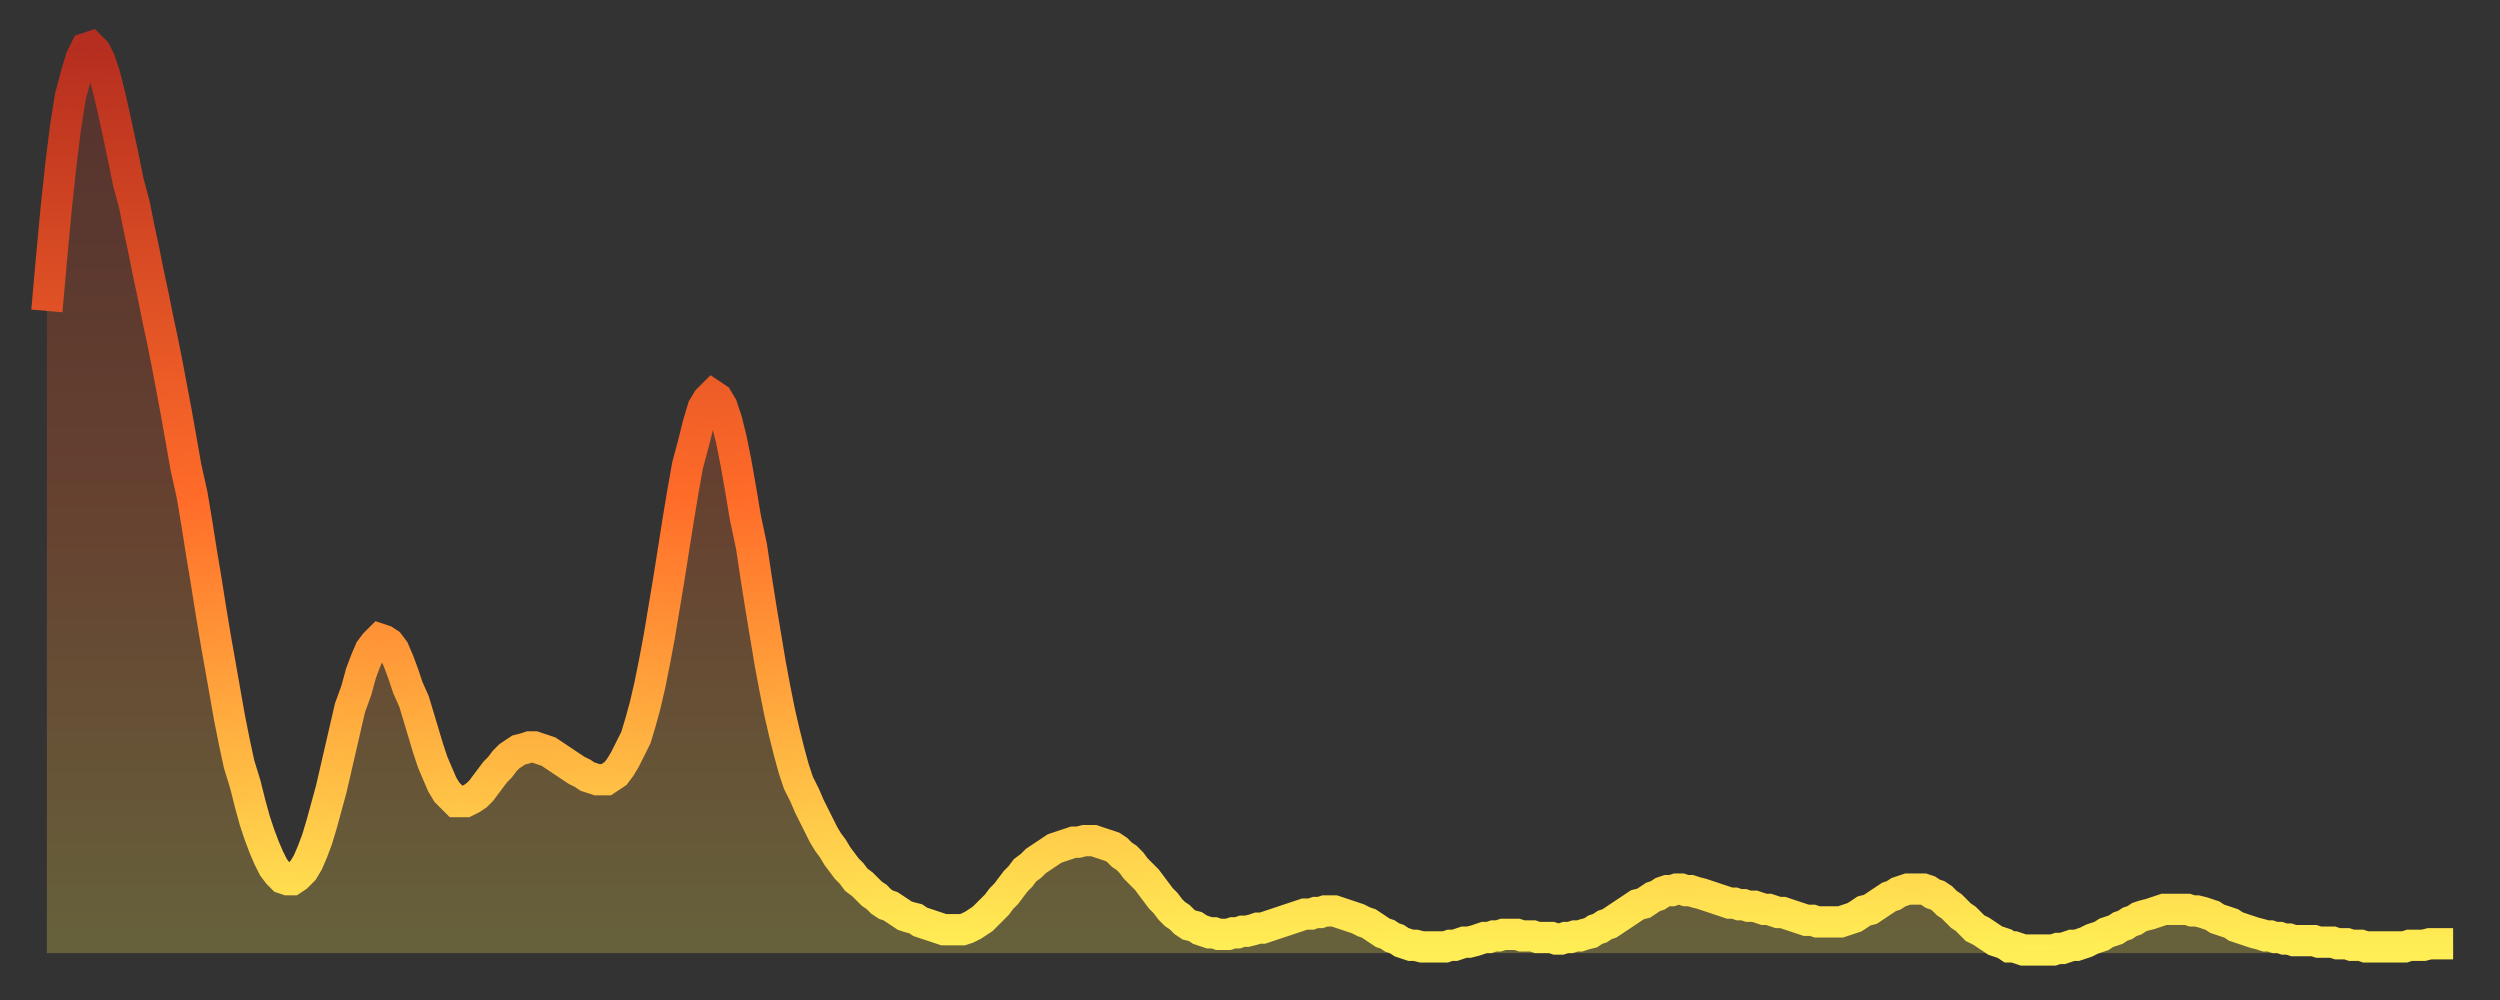
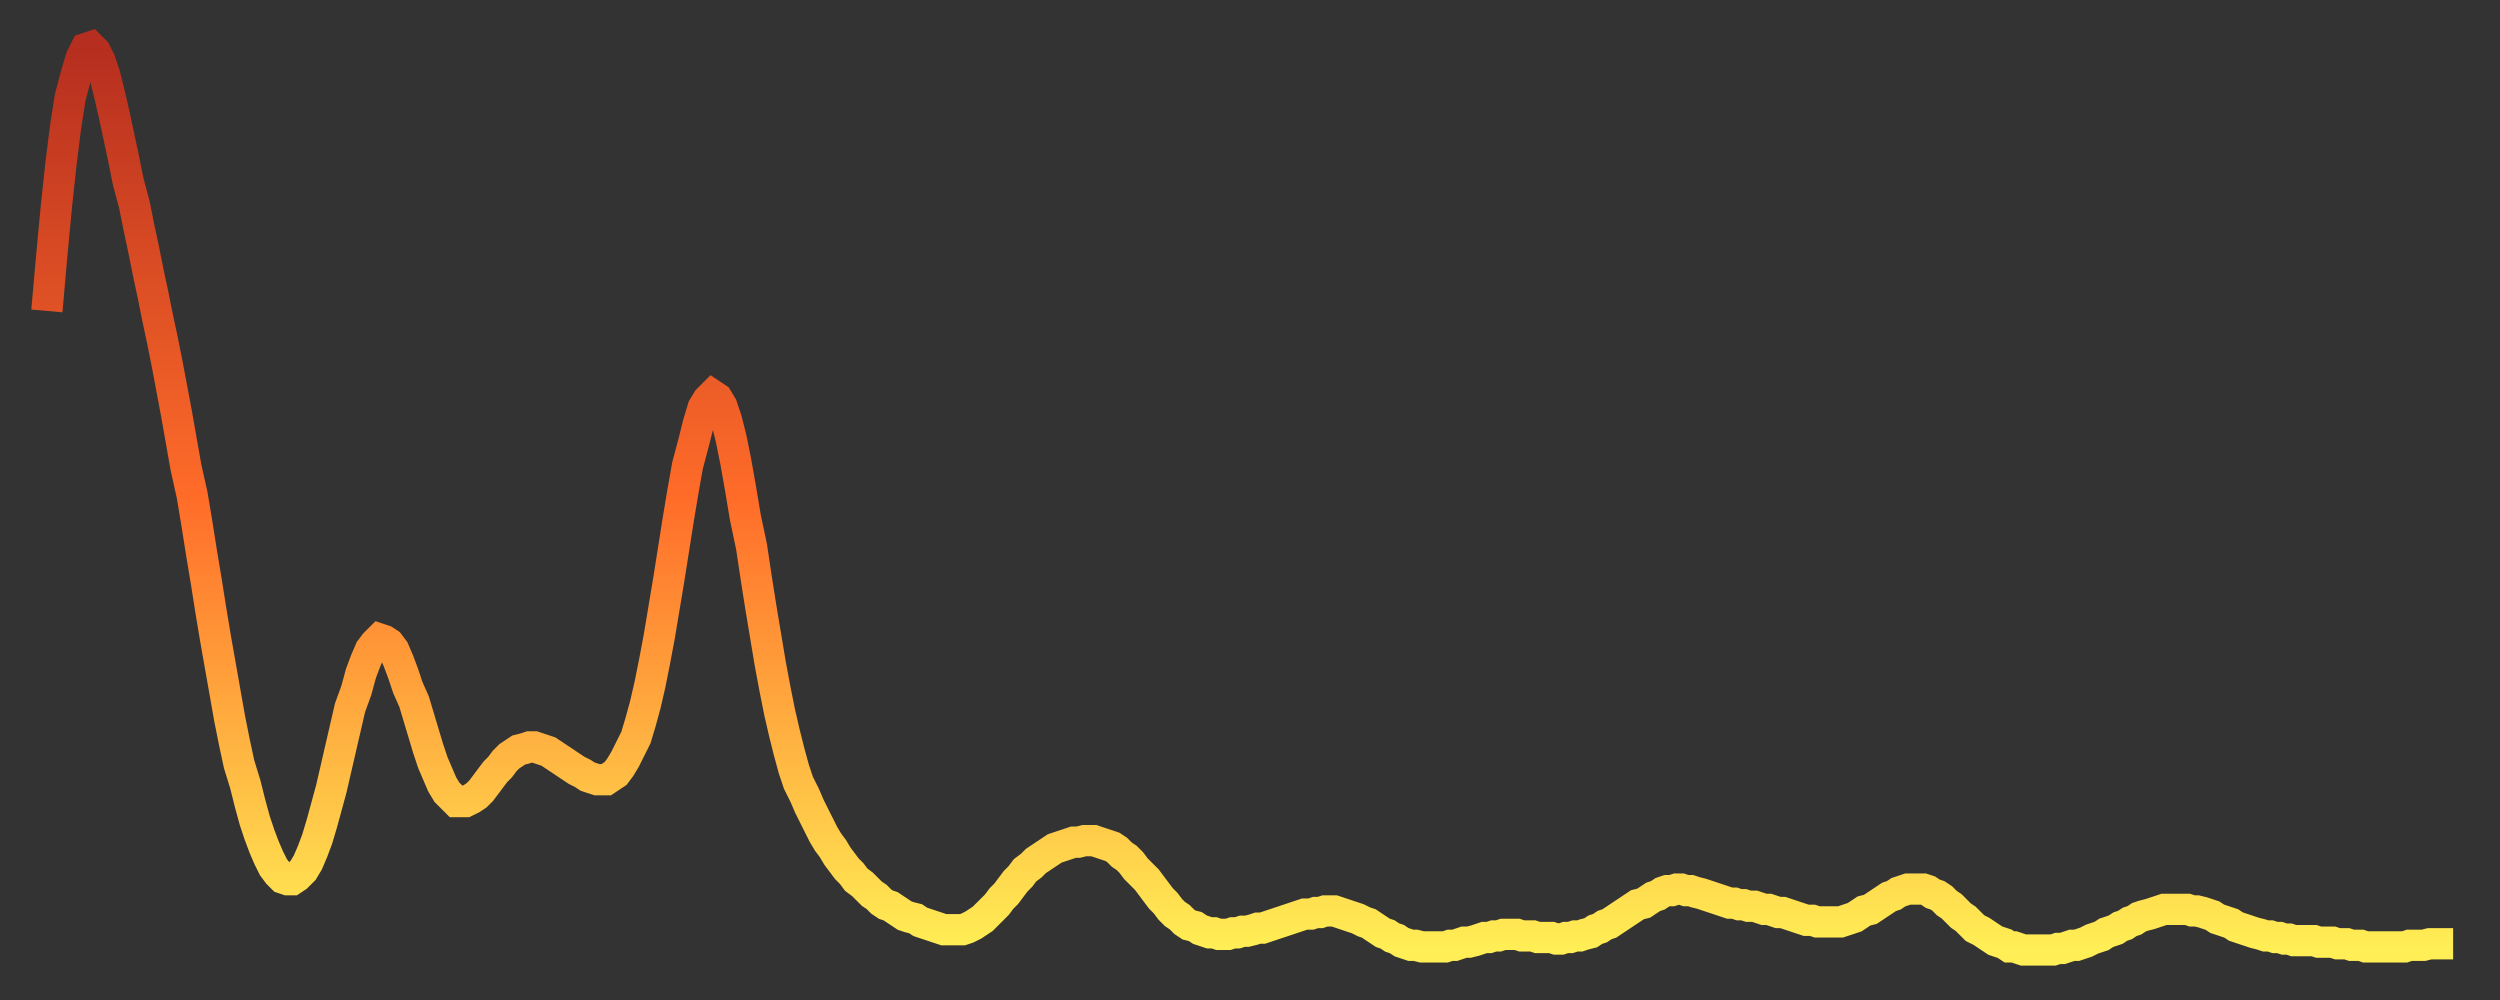
<svg xmlns="http://www.w3.org/2000/svg" baseProfile="full" height="64" version="1.1" width="160">
  <rect width="100%" height="100%" fill="#333333" stroke="none" />
  <defs>
    <linearGradient id="id1442918" x1="0" x2="0" y1="0" y2="1">
      <stop offset="0%" stop-color="#b62e1f" />
      <stop offset="50%" stop-color="#ff6c29" />
      <stop offset="100%" stop-color="#ffee55" />
    </linearGradient>
  </defs>
  <g transform="translate(3,3)">
    <g>
      <path d="M 0.0 16.9 0.3 13.5 0.6 10.3 0.9 7.5 1.2 5.1 1.5 3.2 1.9 1.7 2.2 0.7 2.5 0.1 2.8 0.0 3.1 0.3 3.4 0.9 3.7 1.8 4.0 3.0 4.3 4.3 4.6 5.7 4.9 7.1 5.2 8.6 5.6 10.1 5.9 11.6 6.2 13.0 6.5 14.5 6.8 15.9 7.1 17.4 7.4 18.8 7.7 20.3 8.0 21.9 8.3 23.5 8.6 25.2 8.9 26.9 9.3 28.7 9.6 30.5 9.9 32.4 10.2 34.2 10.5 36.1 10.8 37.9 11.1 39.6 11.4 41.3 11.7 43.0 12.0 44.5 12.3 45.9 12.7 47.2 13.0 48.4 13.3 49.5 13.6 50.4 13.9 51.2 14.2 51.9 14.5 52.5 14.8 52.9 15.1 53.2 15.4 53.3 15.7 53.3 16.0 53.1 16.4 52.7 16.7 52.2 17.0 51.5 17.3 50.7 17.6 49.7 17.9 48.6 18.2 47.5 18.5 46.2 18.8 44.9 19.1 43.6 19.4 42.3 19.8 41.2 20.1 40.1 20.4 39.3 20.7 38.6 21.0 38.2 21.3 37.9 21.6 38.0 21.9 38.2 22.2 38.6 22.5 39.3 22.8 40.1 23.1 41.0 23.5 41.9 23.8 42.9 24.1 43.9 24.4 44.9 24.7 45.8 25.0 46.5 25.3 47.2 25.6 47.7 25.9 48.0 26.2 48.3 26.5 48.3 26.8 48.3 27.2 48.1 27.5 47.9 27.8 47.6 28.1 47.2 28.4 46.8 28.7 46.4 29.0 46.1 29.3 45.7 29.6 45.4 29.9 45.2 30.2 45.0 30.6 44.9 30.9 44.8 31.2 44.8 31.5 44.9 31.8 45.0 32.1 45.1 32.4 45.3 32.7 45.5 33.0 45.7 33.3 45.9 33.6 46.1 33.9 46.3 34.3 46.5 34.6 46.7 34.9 46.8 35.2 46.9 35.5 46.9 35.8 46.9 36.1 46.7 36.4 46.5 36.7 46.1 37.0 45.6 37.3 45.0 37.7 44.2 38.0 43.2 38.3 42.1 38.6 40.8 38.9 39.3 39.2 37.7 39.5 35.9 39.8 34.1 40.1 32.2 40.4 30.3 40.7 28.5 41.0 26.8 41.4 25.3 41.7 24.1 42.0 23.1 42.3 22.6 42.6 22.3 42.9 22.5 43.2 23.0 43.5 23.9 43.8 25.1 44.1 26.6 44.4 28.3 44.7 30.1 45.1 32.0 45.4 34.0 45.7 35.9 46.0 37.7 46.3 39.5 46.6 41.1 46.9 42.6 47.2 43.9 47.5 45.1 47.8 46.2 48.1 47.1 48.5 47.9 48.8 48.6 49.1 49.2 49.4 49.8 49.7 50.4 50.0 50.9 50.3 51.3 50.6 51.8 50.9 52.2 51.2 52.6 51.5 52.9 51.8 53.3 52.2 53.6 52.5 53.9 52.8 54.2 53.1 54.4 53.4 54.7 53.7 54.9 54.0 55.0 54.3 55.2 54.6 55.4 54.9 55.6 55.2 55.7 55.6 55.8 55.9 56.0 56.2 56.1 56.5 56.2 56.8 56.3 57.1 56.4 57.4 56.5 57.7 56.5 58.0 56.5 58.3 56.5 58.6 56.5 58.9 56.4 59.3 56.2 59.6 56.0 59.9 55.8 60.2 55.5 60.5 55.2 60.8 54.9 61.1 54.5 61.4 54.2 61.7 53.8 62.0 53.4 62.3 53.1 62.6 52.7 63.0 52.4 63.3 52.1 63.6 51.9 63.9 51.7 64.2 51.5 64.5 51.3 64.8 51.2 65.1 51.1 65.4 51.0 65.7 50.9 66.0 50.9 66.4 50.8 66.7 50.8 67.0 50.8 67.3 50.9 67.6 51.0 67.9 51.1 68.2 51.2 68.5 51.4 68.8 51.7 69.1 51.9 69.4 52.2 69.7 52.6 70.1 53.0 70.4 53.3 70.7 53.7 71.0 54.1 71.3 54.5 71.6 54.8 71.9 55.2 72.2 55.5 72.5 55.7 72.8 56.0 73.1 56.2 73.5 56.3 73.8 56.5 74.1 56.6 74.4 56.7 74.7 56.7 75.0 56.8 75.3 56.8 75.6 56.8 75.9 56.7 76.2 56.7 76.5 56.6 76.8 56.6 77.2 56.5 77.5 56.4 77.8 56.4 78.1 56.3 78.4 56.2 78.7 56.1 79.0 56.0 79.3 55.9 79.6 55.8 79.9 55.7 80.2 55.6 80.5 55.5 80.9 55.5 81.2 55.4 81.5 55.4 81.8 55.3 82.1 55.3 82.4 55.3 82.7 55.4 83.0 55.5 83.3 55.6 83.6 55.7 83.9 55.8 84.3 56.0 84.6 56.1 84.9 56.3 85.2 56.5 85.5 56.7 85.8 56.8 86.1 57.0 86.4 57.1 86.7 57.3 87.0 57.4 87.3 57.5 87.6 57.5 88.0 57.6 88.3 57.6 88.6 57.6 88.9 57.6 89.2 57.6 89.5 57.6 89.8 57.5 90.1 57.5 90.4 57.4 90.7 57.3 91.0 57.3 91.4 57.2 91.7 57.1 92.0 57.0 92.3 57.0 92.6 56.9 92.9 56.9 93.2 56.8 93.5 56.8 93.8 56.8 94.1 56.8 94.4 56.9 94.7 56.9 95.1 56.9 95.4 57.0 95.7 57.0 96.0 57.0 96.3 57.0 96.6 57.1 96.9 57.1 97.2 57.0 97.5 57.0 97.8 56.9 98.1 56.9 98.4 56.8 98.8 56.7 99.1 56.5 99.4 56.4 99.7 56.2 100.0 56.1 100.3 55.9 100.6 55.7 100.9 55.5 101.2 55.3 101.5 55.1 101.8 54.9 102.2 54.8 102.5 54.6 102.8 54.4 103.1 54.3 103.4 54.1 103.7 54.0 104.0 54.0 104.3 53.9 104.6 53.9 104.9 54.0 105.2 54.0 105.5 54.1 105.9 54.2 106.2 54.3 106.5 54.4 106.8 54.5 107.1 54.6 107.4 54.7 107.7 54.8 108.0 54.8 108.3 54.9 108.6 54.9 108.9 55.0 109.3 55.0 109.6 55.1 109.9 55.2 110.2 55.2 110.5 55.3 110.8 55.4 111.1 55.4 111.4 55.5 111.7 55.6 112.0 55.7 112.3 55.8 112.6 55.9 113.0 55.9 113.3 56.0 113.6 56.0 113.9 56.0 114.2 56.0 114.5 56.0 114.8 56.0 115.1 55.9 115.4 55.8 115.7 55.7 116.0 55.5 116.3 55.3 116.7 55.2 117.0 55.0 117.3 54.8 117.6 54.6 117.9 54.4 118.2 54.3 118.5 54.1 118.8 54.0 119.1 53.9 119.4 53.9 119.7 53.9 120.1 53.9 120.4 54.0 120.7 54.2 121.0 54.3 121.3 54.5 121.6 54.8 121.9 55.0 122.2 55.3 122.5 55.6 122.8 55.8 123.1 56.1 123.4 56.4 123.8 56.6 124.1 56.8 124.4 57.0 124.7 57.2 125.0 57.3 125.3 57.4 125.6 57.6 125.9 57.6 126.2 57.7 126.5 57.8 126.8 57.8 127.2 57.8 127.5 57.8 127.8 57.8 128.1 57.8 128.4 57.8 128.7 57.7 129.0 57.7 129.3 57.6 129.6 57.5 129.9 57.5 130.2 57.4 130.5 57.3 130.9 57.1 131.2 57.0 131.5 56.9 131.8 56.7 132.1 56.6 132.4 56.5 132.7 56.3 133.0 56.2 133.3 56.0 133.6 55.9 133.9 55.7 134.2 55.6 134.6 55.5 134.9 55.4 135.2 55.3 135.5 55.2 135.8 55.2 136.1 55.2 136.4 55.2 136.7 55.2 137.0 55.2 137.3 55.3 137.6 55.3 138.0 55.4 138.3 55.5 138.6 55.6 138.9 55.8 139.2 55.9 139.5 56.0 139.8 56.1 140.1 56.3 140.4 56.4 140.7 56.5 141.0 56.6 141.3 56.7 141.7 56.8 142.0 56.9 142.3 56.9 142.6 57.0 142.9 57.0 143.2 57.1 143.5 57.1 143.8 57.2 144.1 57.2 144.4 57.2 144.7 57.2 145.1 57.2 145.4 57.3 145.7 57.3 146.0 57.3 146.3 57.3 146.6 57.4 146.9 57.4 147.2 57.4 147.5 57.5 147.8 57.5 148.1 57.5 148.4 57.6 148.8 57.6 149.1 57.6 149.4 57.6 149.7 57.6 150.0 57.6 150.3 57.6 150.6 57.6 150.9 57.6 151.2 57.5 151.5 57.5 151.8 57.5 152.1 57.5 152.5 57.4 152.8 57.4 153.1 57.4 153.4 57.4 153.7 57.4 154.0 57.4" fill="none" id="graph-curve" opacity="1" stroke="url(#id1442918)" stroke-width="2" />
-       <path d="M 0 58 L 0.0 16.9 0.3 13.5 0.6 10.3 0.9 7.5 1.2 5.1 1.5 3.2 1.9 1.7 2.2 0.7 2.5 0.1 2.8 0.0 3.1 0.3 3.4 0.9 3.7 1.8 4.0 3.0 4.3 4.3 4.6 5.7 4.9 7.1 5.2 8.6 5.6 10.1 5.9 11.6 6.2 13.0 6.5 14.5 6.8 15.9 7.1 17.4 7.4 18.8 7.7 20.3 8.0 21.9 8.3 23.5 8.6 25.2 8.9 26.9 9.3 28.7 9.6 30.5 9.9 32.4 10.2 34.2 10.5 36.1 10.8 37.9 11.1 39.6 11.4 41.3 11.7 43.0 12.0 44.5 12.3 45.9 12.7 47.2 13.0 48.4 13.3 49.5 13.6 50.4 13.9 51.2 14.2 51.9 14.5 52.5 14.8 52.9 15.1 53.2 15.4 53.3 15.7 53.3 16.0 53.1 16.4 52.7 16.7 52.2 17.0 51.5 17.3 50.7 17.6 49.7 17.9 48.6 18.2 47.5 18.5 46.2 18.8 44.9 19.1 43.6 19.4 42.3 19.8 41.2 20.1 40.1 20.4 39.3 20.7 38.6 21.0 38.2 21.3 37.9 21.6 38.0 21.9 38.2 22.2 38.6 22.5 39.3 22.8 40.1 23.1 41.0 23.5 41.9 23.8 42.9 24.1 43.9 24.4 44.9 24.7 45.8 25.0 46.5 25.3 47.2 25.6 47.7 25.9 48.0 26.2 48.3 26.5 48.3 26.8 48.3 27.2 48.1 27.5 47.9 27.8 47.6 28.1 47.2 28.4 46.8 28.7 46.4 29.0 46.1 29.3 45.7 29.6 45.4 29.9 45.2 30.2 45.0 30.6 44.9 30.9 44.8 31.2 44.8 31.5 44.9 31.8 45.0 32.1 45.1 32.4 45.3 32.7 45.5 33.0 45.7 33.3 45.9 33.6 46.1 33.9 46.3 34.3 46.5 34.6 46.7 34.9 46.8 35.2 46.9 35.5 46.9 35.8 46.9 36.1 46.7 36.4 46.5 36.7 46.1 37.0 45.6 37.3 45.0 37.7 44.2 38.0 43.2 38.3 42.1 38.6 40.8 38.9 39.3 39.2 37.7 39.5 35.9 39.8 34.1 40.1 32.2 40.4 30.3 40.7 28.5 41.0 26.8 41.4 25.3 41.7 24.1 42.0 23.1 42.3 22.6 42.6 22.3 42.9 22.5 43.2 23.0 43.5 23.9 43.8 25.1 44.1 26.6 44.4 28.3 44.7 30.1 45.1 32.0 45.4 34.0 45.7 35.9 46.0 37.7 46.3 39.5 46.6 41.1 46.9 42.6 47.2 43.9 47.5 45.1 47.8 46.2 48.1 47.1 48.5 47.9 48.8 48.6 49.1 49.2 49.4 49.8 49.7 50.4 50.0 50.9 50.3 51.3 50.6 51.8 50.9 52.2 51.2 52.6 51.5 52.9 51.8 53.3 52.2 53.6 52.5 53.9 52.8 54.2 53.1 54.4 53.4 54.7 53.7 54.9 54.0 55.0 54.3 55.2 54.6 55.4 54.9 55.6 55.2 55.7 55.6 55.8 55.9 56.0 56.2 56.1 56.5 56.2 56.8 56.3 57.1 56.4 57.4 56.5 57.7 56.5 58.0 56.5 58.3 56.5 58.6 56.5 58.9 56.4 59.3 56.2 59.6 56.0 59.9 55.8 60.2 55.5 60.5 55.2 60.8 54.9 61.1 54.5 61.4 54.2 61.7 53.8 62.0 53.4 62.3 53.1 62.6 52.7 63.0 52.4 63.3 52.1 63.6 51.9 63.9 51.7 64.2 51.5 64.5 51.3 64.8 51.2 65.1 51.1 65.4 51.0 65.7 50.9 66.0 50.9 66.4 50.8 66.7 50.8 67.0 50.8 67.3 50.9 67.6 51.0 67.9 51.1 68.2 51.2 68.5 51.4 68.8 51.7 69.1 51.9 69.4 52.2 69.7 52.6 70.1 53.0 70.4 53.3 70.7 53.7 71.0 54.1 71.3 54.5 71.6 54.8 71.9 55.2 72.2 55.5 72.5 55.7 72.8 56.0 73.1 56.2 73.5 56.3 73.8 56.5 74.1 56.6 74.4 56.7 74.7 56.7 75.0 56.8 75.3 56.8 75.6 56.8 75.9 56.7 76.2 56.7 76.5 56.6 76.8 56.6 77.2 56.5 77.5 56.4 77.8 56.4 78.1 56.3 78.4 56.2 78.7 56.1 79.0 56.0 79.3 55.9 79.6 55.8 79.9 55.7 80.2 55.6 80.5 55.5 80.9 55.5 81.2 55.4 81.5 55.4 81.8 55.3 82.1 55.3 82.4 55.3 82.7 55.4 83.0 55.5 83.3 55.6 83.6 55.7 83.9 55.8 84.3 56.0 84.6 56.1 84.9 56.3 85.2 56.5 85.5 56.7 85.8 56.8 86.1 57.0 86.4 57.1 86.7 57.3 87.0 57.4 87.3 57.5 87.6 57.5 88.0 57.6 88.3 57.6 88.6 57.6 88.9 57.6 89.2 57.6 89.5 57.6 89.8 57.5 90.1 57.5 90.4 57.4 90.7 57.3 91.0 57.3 91.4 57.2 91.7 57.1 92.0 57.0 92.3 57.0 92.6 56.9 92.9 56.9 93.2 56.8 93.5 56.8 93.8 56.8 94.1 56.8 94.4 56.9 94.7 56.9 95.1 56.9 95.4 57.0 95.7 57.0 96.0 57.0 96.3 57.0 96.6 57.1 96.9 57.1 97.2 57.0 97.5 57.0 97.8 56.9 98.1 56.9 98.4 56.8 98.8 56.7 99.1 56.5 99.4 56.4 99.7 56.2 100.0 56.1 100.3 55.9 100.6 55.7 100.9 55.5 101.2 55.3 101.5 55.1 101.8 54.9 102.2 54.8 102.5 54.6 102.8 54.4 103.1 54.3 103.4 54.1 103.7 54.0 104.0 54.0 104.3 53.9 104.6 53.9 104.9 54.0 105.2 54.0 105.5 54.1 105.9 54.2 106.2 54.3 106.5 54.4 106.8 54.5 107.1 54.6 107.4 54.7 107.7 54.8 108.0 54.8 108.3 54.9 108.6 54.9 108.9 55.0 109.3 55.0 109.6 55.1 109.9 55.2 110.2 55.2 110.5 55.3 110.8 55.4 111.1 55.4 111.4 55.5 111.7 55.6 112.0 55.7 112.3 55.8 112.6 55.9 113.0 55.9 113.3 56.0 113.6 56.0 113.9 56.0 114.2 56.0 114.5 56.0 114.8 56.0 115.1 55.9 115.4 55.8 115.7 55.7 116.0 55.5 116.3 55.3 116.7 55.2 117.0 55.0 117.3 54.8 117.6 54.6 117.9 54.4 118.2 54.3 118.5 54.1 118.8 54.0 119.1 53.9 119.4 53.9 119.7 53.9 120.1 53.9 120.4 54.0 120.7 54.2 121.0 54.3 121.3 54.5 121.6 54.8 121.9 55.0 122.2 55.3 122.5 55.6 122.8 55.8 123.1 56.1 123.4 56.4 123.8 56.6 124.1 56.8 124.4 57.0 124.7 57.2 125.0 57.3 125.3 57.4 125.6 57.6 125.9 57.6 126.2 57.7 126.5 57.8 126.8 57.8 127.2 57.8 127.5 57.8 127.8 57.8 128.1 57.8 128.4 57.8 128.7 57.7 129.0 57.7 129.3 57.6 129.6 57.5 129.9 57.5 130.2 57.4 130.5 57.3 130.9 57.1 131.2 57.0 131.5 56.9 131.8 56.7 132.1 56.6 132.4 56.5 132.7 56.3 133.0 56.2 133.3 56.0 133.6 55.9 133.9 55.7 134.2 55.6 134.6 55.5 134.9 55.4 135.2 55.3 135.5 55.2 135.8 55.2 136.1 55.2 136.4 55.2 136.7 55.2 137.0 55.2 137.3 55.3 137.6 55.3 138.0 55.4 138.3 55.5 138.6 55.6 138.9 55.8 139.2 55.9 139.5 56.0 139.8 56.1 140.1 56.3 140.4 56.4 140.7 56.5 141.0 56.6 141.3 56.7 141.7 56.8 142.0 56.9 142.3 56.9 142.6 57.0 142.9 57.0 143.2 57.1 143.5 57.1 143.8 57.2 144.1 57.2 144.4 57.2 144.7 57.2 145.1 57.2 145.4 57.3 145.7 57.3 146.0 57.3 146.3 57.3 146.6 57.4 146.9 57.4 147.2 57.4 147.5 57.5 147.8 57.5 148.1 57.5 148.4 57.6 148.8 57.6 149.1 57.6 149.4 57.6 149.7 57.6 150.0 57.6 150.3 57.6 150.6 57.6 150.9 57.6 151.2 57.5 151.5 57.5 151.8 57.5 152.1 57.5 152.5 57.4 152.8 57.4 153.1 57.4 153.4 57.4 153.7 57.4 154.0 57.4 154 58" fill="url(#id1442918)" fill-opacity=".25" id="graph-shadow" />
    </g>
  </g>
</svg>